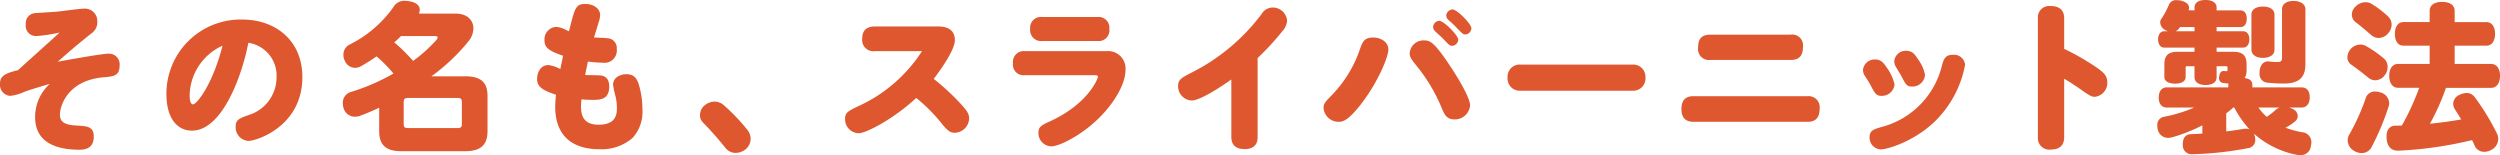
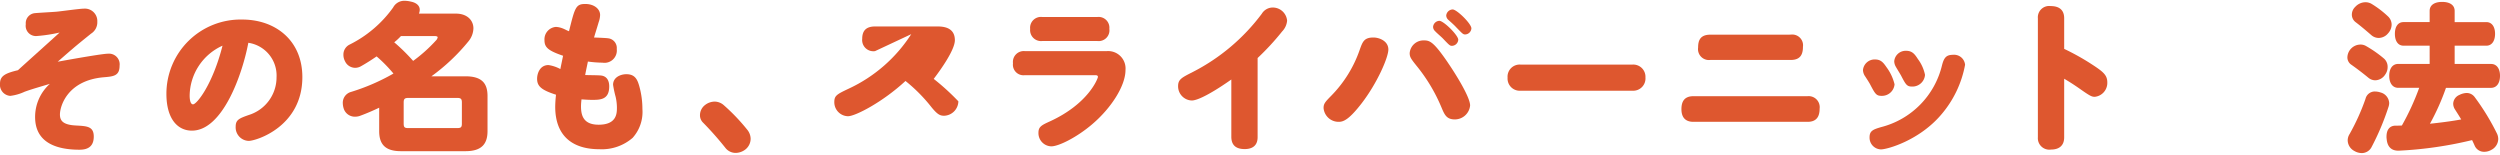
<svg xmlns="http://www.w3.org/2000/svg" width="405.47" height="25.165" viewBox="0 0 405.47 25.165">
  <defs>
    <style>.cls-1{fill:#de572f;}</style>
  </defs>
  <g id="レイヤー_2" data-name="レイヤー 2">
    <g id="本文">
      <path class="cls-1" d="M9.672,5.276a24.671,24.671,0,0,1-3.8.572,1.664,1.664,0,0,1-1.69-1.924A1.632,1.632,0,0,1,5.694,2.13c.494-.052,2.912-.182,3.484-.234C9.8,1.844,12.948,1.4,13.65,1.4a2.017,2.017,0,0,1,2.132,2.132,2.16,2.16,0,0,1-1.014,1.924C12.116,7.59,11.83,7.85,9.36,10.008c2.574-.468,7.28-1.3,8.164-1.3a1.73,1.73,0,0,1,1.872,1.95c0,1.665-1.014,1.742-2.574,1.873-5.954.519-7.1,4.757-7.1,6.031,0,.936.39,1.69,2.626,1.794,1.742.1,2.86.13,2.86,1.794,0,1.794-1.2,2.132-2.314,2.132-3.874,0-7.2-1.222-7.2-5.3A7.209,7.209,0,0,1,8.086,13.6c-2.808.832-3.12.936-4.082,1.274a7.671,7.671,0,0,1-2.34.676A1.8,1.8,0,0,1,0,13.57c0-1.247.832-1.69,2.912-2.184C3.874,10.5,8.606,6.264,9.672,5.276Z" />
      <path class="cls-1" d="M31.125,21.188c-2.315,0-4.135-1.9-4.135-5.98A12.039,12.039,0,0,1,39.288,3.17c5.382,0,9.75,3.38,9.75,9.334,0,8.034-7.488,10.348-8.71,10.348a2.188,2.188,0,0,1-2.106-2.288c0-1.118.52-1.352,2.158-1.924a6.392,6.392,0,0,0,4.472-6.109A5.364,5.364,0,0,0,40.276,6.94C39.314,12.036,36.116,21.188,31.125,21.188Zm-.365-5.719c0,1.2.312,1.455.546,1.455.6,0,3.173-3.172,4.784-9.516A9.018,9.018,0,0,0,30.76,15.469Z" />
      <path class="cls-1" d="M73.949,2.208c1.794,0,2.834,1.066,2.834,2.392a3.462,3.462,0,0,1-.806,2.106,31.766,31.766,0,0,1-6.006,5.669h5.512c2.626,0,3.588,1.091,3.588,3.2v5.693c0,2.106-.988,3.25-3.562,3.25h-10.5c-2.548,0-3.51-1.144-3.51-3.25v-3.8c-.988.468-2,.91-2.99,1.274a2.348,2.348,0,0,1-.91.183,1.893,1.893,0,0,1-1.872-1.379,3.059,3.059,0,0,1-.13-.806,1.82,1.82,0,0,1,1.3-1.82,33.712,33.712,0,0,0,6.916-2.99,23,23,0,0,0-2.73-2.782c-.832.572-1.69,1.118-2.522,1.586A1.915,1.915,0,0,1,57.6,11,1.827,1.827,0,0,1,55.957,9.93a2.2,2.2,0,0,1-.26-1.04,1.8,1.8,0,0,1,.962-1.638,19.15,19.15,0,0,0,7.1-6.032,2.049,2.049,0,0,1,1.9-1.092,4.469,4.469,0,0,1,.962.13c.936.182,1.456.676,1.456,1.326a1.787,1.787,0,0,1-.13.624Zm-8.918,3.64a10.086,10.086,0,0,1-1.092,1.014,30.57,30.57,0,0,1,3.068,3.016A24.325,24.325,0,0,0,70.673,6.6a.991.991,0,0,0,.312-.546c0-.129-.182-.208-.52-.208Zm9.88,10.764c0-.572-.182-.727-.728-.727H66.2c-.546,0-.728.155-.728.727v3.432c0,.624.182.728.728.728h7.982c.546,0,.728-.13.728-.7Z" />
      <path class="cls-1" d="M98.631,6.212a1.583,1.583,0,0,1,1.4,1.742,2,2,0,0,1-2.314,2.21,18.45,18.45,0,0,1-2.366-.182c-.052.286-.312,1.456-.442,2.185.39.025,2.08.025,2.548.077.962.1,1.352.832,1.352,1.768,0,2.184-1.482,2.184-2.808,2.184-.624,0-1.222-.052-1.69-.078-.026.286-.078.7-.078,1.118,0,1.456.364,2.99,2.86,2.99,2.912,0,2.964-1.82,2.964-2.73a8.07,8.07,0,0,0-.208-1.794,17.017,17.017,0,0,1-.416-1.95c0-1.221,1.222-1.716,2.158-1.716,1.456,0,1.82.936,2.132,2.08a13.736,13.736,0,0,1,.468,3.562,6.286,6.286,0,0,1-1.586,4.68A7.616,7.616,0,0,1,97.2,24.2c-4.472,0-7.15-2.262-7.15-6.89a18.218,18.218,0,0,1,.13-1.949c-2.47-.781-3.068-1.431-3.068-2.6,0-.78.416-2.21,1.846-2.21a5.833,5.833,0,0,1,1.924.65c.182-.91.208-1.014.442-2.158-2.444-.832-3.016-1.378-3.016-2.522a2.018,2.018,0,0,1,1.872-2.158,3.54,3.54,0,0,1,1.118.26c.39.156.676.338.988.442.962-3.848,1.092-4.42,2.652-4.42,1.352,0,2.392.754,2.392,1.794A3.621,3.621,0,0,1,97.1,3.586c-.364,1.248-.546,1.768-.754,2.5C97.071,6.108,98.319,6.16,98.631,6.212Z" />
      <path class="cls-1" d="M121.251,21.11a2.368,2.368,0,0,1,.494,1.4,2.23,2.23,0,0,1-.832,1.716,2.637,2.637,0,0,1-1.586.572,2.1,2.1,0,0,1-1.69-.832,51.574,51.574,0,0,0-3.588-4.056,1.649,1.649,0,0,1-.52-1.247,2.082,2.082,0,0,1,.832-1.639,2.574,2.574,0,0,1,1.534-.546,2.257,2.257,0,0,1,1.456.546A31.757,31.757,0,0,1,121.251,21.11Z" />
-       <path class="cls-1" d="M141.921,8.292a1.817,1.817,0,0,1-2.08-2c0-1.3.624-2,2.08-2h10.166c1.586,0,2.782.546,2.782,2.236,0,1.534-2.236,4.706-3.432,6.266a38.013,38.013,0,0,1,4,3.64c1.456,1.534,1.742,2.054,1.742,2.757a2.393,2.393,0,0,1-2.314,2.339c-.676,0-1.092-.234-2-1.326a26.108,26.108,0,0,0-4.264-4.315c-3.64,3.379-8.112,5.719-9.334,5.719a2.271,2.271,0,0,1-2.21-2.288c0-1.066.416-1.274,2.392-2.21a24.165,24.165,0,0,0,10.088-8.814Z" />
+       <path class="cls-1" d="M141.921,8.292a1.817,1.817,0,0,1-2.08-2c0-1.3.624-2,2.08-2h10.166c1.586,0,2.782.546,2.782,2.236,0,1.534-2.236,4.706-3.432,6.266a38.013,38.013,0,0,1,4,3.64a2.393,2.393,0,0,1-2.314,2.339c-.676,0-1.092-.234-2-1.326a26.108,26.108,0,0,0-4.264-4.315c-3.64,3.379-8.112,5.719-9.334,5.719a2.271,2.271,0,0,1-2.21-2.288c0-1.066.416-1.274,2.392-2.21a24.165,24.165,0,0,0,10.088-8.814Z" />
      <path class="cls-1" d="M166.218,12.192a1.712,1.712,0,0,1-1.924-1.924,1.76,1.76,0,0,1,1.924-1.976H179.5a2.825,2.825,0,0,1,3.042,3.068c0,2.548-2.314,6.188-5.46,8.84-2.418,2.054-5.356,3.536-6.578,3.536a2.145,2.145,0,0,1-2.08-2.21c0-.962.494-1.222,1.872-1.846,6.292-2.886,7.774-6.993,7.774-7.2,0-.287-.286-.287-.52-.287ZM178,2.754a1.75,1.75,0,0,1,1.924,1.924A1.744,1.744,0,0,1,178,6.654h-8.97a1.772,1.772,0,0,1-1.95-1.95,1.76,1.76,0,0,1,1.95-1.95Z" />
      <path class="cls-1" d="M203.97,22.177c0,.467,0,2-2.106,2-1.508,0-2.158-.728-2.158-2V12.894c-2.392,1.69-5.226,3.406-6.422,3.406a2.3,2.3,0,0,1-2.21-2.34c0-1.092.6-1.377,2.392-2.288a32.373,32.373,0,0,0,11.18-9.438,2.089,2.089,0,0,1,1.742-1.014,2.333,2.333,0,0,1,2.365,2.132,2.849,2.849,0,0,1-.8,1.742A40.8,40.8,0,0,1,203.97,9.41Z" />
      <path class="cls-1" d="M225.175,8.032c0,1.274-1.794,5.434-4.342,8.736-1.95,2.522-2.885,2.99-3.666,2.99a2.438,2.438,0,0,1-2.5-2.236c0-.7.26-.988,1.2-1.949A19.852,19.852,0,0,0,220.5,8.162c.494-1.4.727-2.079,2.261-2.079C223.667,6.083,225.175,6.628,225.175,8.032Zm9.62,2.08c1.2,1.742,3.64,5.617,3.64,6.994a2.493,2.493,0,0,1-2.47,2.262c-1.378,0-1.689-.78-2.21-2.028a27.239,27.239,0,0,0-3.952-6.6c-.987-1.222-1.17-1.507-1.17-2.132a2.243,2.243,0,0,1,2.288-2.054C231.883,6.55,232.482,6.732,234.8,10.112Zm-1.351-6.734c.7,0,3.067,2.341,3.067,3.068a1.052,1.052,0,0,1-1.04.988c-.311,0-.441-.13-1.481-1.222-.338-.337-.937-.832-1.248-1.17a.968.968,0,0,1-.313-.676A1.065,1.065,0,0,1,233.444,3.378ZM235.6,1.532c.677,0,3.042,2.314,3.042,3.068a1.047,1.047,0,0,1-1.014.988c-.337,0-.442-.13-1.481-1.2q-.274-.312-1.248-1.17a1,1,0,0,1-.339-.7A1.092,1.092,0,0,1,235.6,1.532Z" />
      <path class="cls-1" d="M264.766,10.476a1.977,1.977,0,0,1,2.106,2.08,1.993,1.993,0,0,1-2.106,2.158H246.618a1.976,1.976,0,0,1-2.107-2.106,1.965,1.965,0,0,1,2.107-2.132Z" />
      <path class="cls-1" d="M293.17,15.6a1.794,1.794,0,0,1,1.951,2.028c0,1.17-.416,2.132-1.951,2.132H274.659c-1.456,0-1.951-.883-1.951-2.054,0-1.2.442-2.106,1.951-2.106Zm-2.73-9.983a1.748,1.748,0,0,1,1.977,1.975c0,1.2-.391,2.132-1.977,2.132H277.388a1.767,1.767,0,0,1-1.975-2c0-1.014.233-2.1,1.975-2.1Z" />
      <path class="cls-1" d="M306,10.944a7.616,7.616,0,0,1,1.274,2.73,2.047,2.047,0,0,1-2.08,1.872c-.859,0-1.04-.26-1.846-1.794-.182-.364-.6-.988-.832-1.352a1.869,1.869,0,0,1-.364-1.04,1.9,1.9,0,0,1,1.95-1.716C305.088,9.644,305.479,10.19,306,10.944Zm12.713-.442a17.143,17.143,0,0,1-3.847,8.06c-3.536,4.186-8.737,5.668-9.8,5.668a1.9,1.9,0,0,1-1.846-1.976c0-1.066.65-1.274,1.871-1.638a13.622,13.622,0,0,0,9.881-10.036c.312-1.2.676-1.69,1.768-1.69A1.79,1.79,0,0,1,318.712,10.5Zm-7.643-.91a6.34,6.34,0,0,1,1.143,2.548,2.046,2.046,0,0,1-2.079,1.9c-.832,0-1.014-.26-1.768-1.715-.13-.261-.754-1.249-.859-1.457a1.825,1.825,0,0,1-.285-.936,1.859,1.859,0,0,1,1.949-1.69C310.185,8.24,310.6,8.865,311.069,9.592Z" />
      <path class="cls-1" d="M334.784,22.281c0,1.3-.781,1.975-2.132,1.975a1.863,1.863,0,0,1-2.133-1.975V2.962A1.837,1.837,0,0,1,332.6.986c1.04,0,2.185.364,2.185,1.976V7.928a38.5,38.5,0,0,1,4.549,2.548c1.846,1.2,2.445,1.743,2.445,2.886a2.265,2.265,0,0,1-2.028,2.34c-.521,0-.806-.156-2.575-1.4-1.2-.832-1.872-1.222-2.391-1.534Z" />
-       <path class="cls-1" d="M371.261,17.443a2.82,2.82,0,0,1,.651.26,1.284,1.284,0,0,1,.754,1.092,1.141,1.141,0,0,1-.338.806,8.568,8.568,0,0,1-1.638,1.118,15.447,15.447,0,0,0,2.678.728,1.6,1.6,0,0,1,1.507,1.638,2.52,2.52,0,0,1-.078.6,1.643,1.643,0,0,1-1.689,1.482,4.652,4.652,0,0,1-.572-.052,14.681,14.681,0,0,1-6.968-3.432c.052.13.1.286.155.468a3.416,3.416,0,0,1,.053.494,1.312,1.312,0,0,1-1.145,1.378,54.171,54.171,0,0,1-9.1.988,1.433,1.433,0,0,1-1.508-1.508v-.156c0-.962.468-1.56,1.3-1.586.624-.026,1.248-.052,1.872-.1V20.329a26.359,26.359,0,0,1-4.941,1.95,2.564,2.564,0,0,1-.624.078,1.665,1.665,0,0,1-1.637-1.274,2.464,2.464,0,0,1-.105-.728,1.327,1.327,0,0,1,1.17-1.43,22.848,22.848,0,0,0,4.811-1.482h-4.447c-.675,0-1.3-.442-1.3-1.611s.6-1.662,1.3-1.662h9.985v-.443l.025-.183c-.311-.026-.6-.052-.911-.1a.734.734,0,0,1-.624-.806.726.726,0,0,1,.026-.235c.077-.624.364-.884.676-.884h.078c.1,0,.26.026.416.026.13,0,.182-.026.182-.209v-.312c0-.26-.052-.286-.312-.286h-1.456v1.8c0,.806-.7,1.249-1.793,1.249s-1.792-.469-1.792-1.276V10.735H354.8c-.26,0-.312.026-.312.286V12.5c0,.7-.728,1.068-1.714,1.068s-1.741-.365-1.741-1.068V10.475c0-1.48.624-2.077,2.182-2.077h2.706V7.719h-4.888c-.65,0-1.014-.546-1.014-1.351,0-.753.364-1.3,1.014-1.3h.572a2.131,2.131,0,0,1-.494-.235,1.48,1.48,0,0,1-.754-1.2.931.931,0,0,1,.183-.572A12.5,12.5,0,0,0,351.789.728a1.249,1.249,0,0,1,1.247-.7,2.931,2.931,0,0,1,.779.1c.753.208,1.223.572,1.223,1.118a1.273,1.273,0,0,1-.08.416l.965.026V1.222c0-.806.7-1.222,1.792-1.222s1.793.442,1.793,1.222V1.69h3.874c.65,0,1.014.519,1.014,1.324,0,.831-.364,1.377-1.014,1.377h-3.874V5.07h4.29c.65,0,1.014.519,1.014,1.3,0,.8-.364,1.351-1.014,1.351h-4.29V8.4h2.7c1.561,0,2.159.6,2.159,2.077V11.49a2.193,2.193,0,0,1-.312,1.171c.754.1,1.248.416,1.248,1.067v.442h7.956c.754,0,1.352.442,1.352,1.611s-.624,1.662-1.352,1.662ZM353.583,4.391l-.234.313a1.248,1.248,0,0,1-.519.366h3.093V4.391Zm7.487,16.926c.987-.13,1.949-.26,2.807-.416a1.968,1.968,0,0,1,.39-.026,1.4,1.4,0,0,1,.572.1,16.572,16.572,0,0,1-2.469-3.536h-.157a12.985,12.985,0,0,1-1.143.936Zm7.824-13.26c0,.833-.727,1.327-1.87,1.327s-1.871-.52-1.871-1.353V2.339c0-.779.727-1.273,1.871-1.273s1.87.494,1.87,1.3Zm-2.6,9.386a8.226,8.226,0,0,0,1.353,1.508,12.236,12.236,0,0,0,1.455-1.144,1.9,1.9,0,0,1,.624-.364Zm7.617-7.071c0,2.315-1.169,3.172-3.481,3.172a22.758,22.758,0,0,1-2.628-.13,1.394,1.394,0,0,1-1.325-1.586v-.26c.1-1.092.676-1.612,1.377-1.612a.509.509,0,0,1,.208.026,12.566,12.566,0,0,0,1.378.078c.418,0,.678-.13.678-.676V1.508c0-.832.7-1.352,1.844-1.352,1.169,0,1.949.52,1.949,1.352Z" />
      <path class="cls-1" d="M381.29,10.45a1.429,1.429,0,0,1-.572-1.169,2.147,2.147,0,0,1,2.106-2.055,1.756,1.756,0,0,1,.91.234,18.954,18.954,0,0,1,2.937,2.054,1.787,1.787,0,0,1,.573,1.352,2.072,2.072,0,0,1-.39,1.222,1.982,1.982,0,0,1-1.612.936,1.76,1.76,0,0,1-1.118-.416C383.24,11.88,382.226,11.1,381.29,10.45Zm3.3,13.494a1.79,1.79,0,0,1-1.56.884,2.455,2.455,0,0,1-1.222-.364,1.981,1.981,0,0,1-1.04-1.716,1.924,1.924,0,0,1,.312-1.014,35.669,35.669,0,0,0,2.574-5.694,1.544,1.544,0,0,1,1.534-1.2,3.04,3.04,0,0,1,.91.156,1.869,1.869,0,0,1,1.4,1.742,2.086,2.086,0,0,1-.129.65A41.114,41.114,0,0,1,384.592,23.944ZM382.043,3.586a1.517,1.517,0,0,1-.6-1.221,1.743,1.743,0,0,1,.546-1.249,2.285,2.285,0,0,1,1.664-.754,2,2,0,0,1,.936.234A15.833,15.833,0,0,1,387.348,2.7a1.833,1.833,0,0,1,.546,1.3,2.128,2.128,0,0,1-.572,1.4,2,2,0,0,1-1.534.754,1.832,1.832,0,0,1-1.2-.468C383.786,4.99,382.9,4.236,382.043,3.586Zm14.665,10.66a37.563,37.563,0,0,1-2.6,5.824c1.69-.182,3.406-.39,5.07-.7-.338-.572-.676-1.092-.988-1.586a1.756,1.756,0,0,1-.312-.962,1.612,1.612,0,0,1,1.014-1.43,2.814,2.814,0,0,1,1.17-.312,1.627,1.627,0,0,1,1.326.7,37.983,37.983,0,0,1,3.588,5.875,2.1,2.1,0,0,1,.208.884,2.018,2.018,0,0,1-1.118,1.768,2.276,2.276,0,0,1-1.118.312,1.654,1.654,0,0,1-1.56-.936c-.13-.312-.286-.624-.442-.962a62.989,62.989,0,0,1-11.856,1.716h-.13c-1.092,0-1.768-.624-1.872-1.9a1.832,1.832,0,0,1-.026-.363c0-1.2.572-1.795,1.482-1.795.338,0,.676,0,1.014-.026a40.558,40.558,0,0,0,2.808-6.11H388.96c-.936,0-1.456-.806-1.456-1.95s.52-1.924,1.456-1.924h5.1V7.408h-4.238c-.91,0-1.4-.78-1.4-1.924s.493-1.9,1.4-1.9h4.238V1.766c0-.936.78-1.456,2.028-1.456s2.028.52,2.028,1.456v1.82h5.148c.884,0,1.405.754,1.405,1.9s-.521,1.924-1.405,1.924h-5.148v2.964h5.9c.936,0,1.456.78,1.456,1.924s-.52,1.95-1.456,1.95Z" />
    </g>
  </g>
</svg>